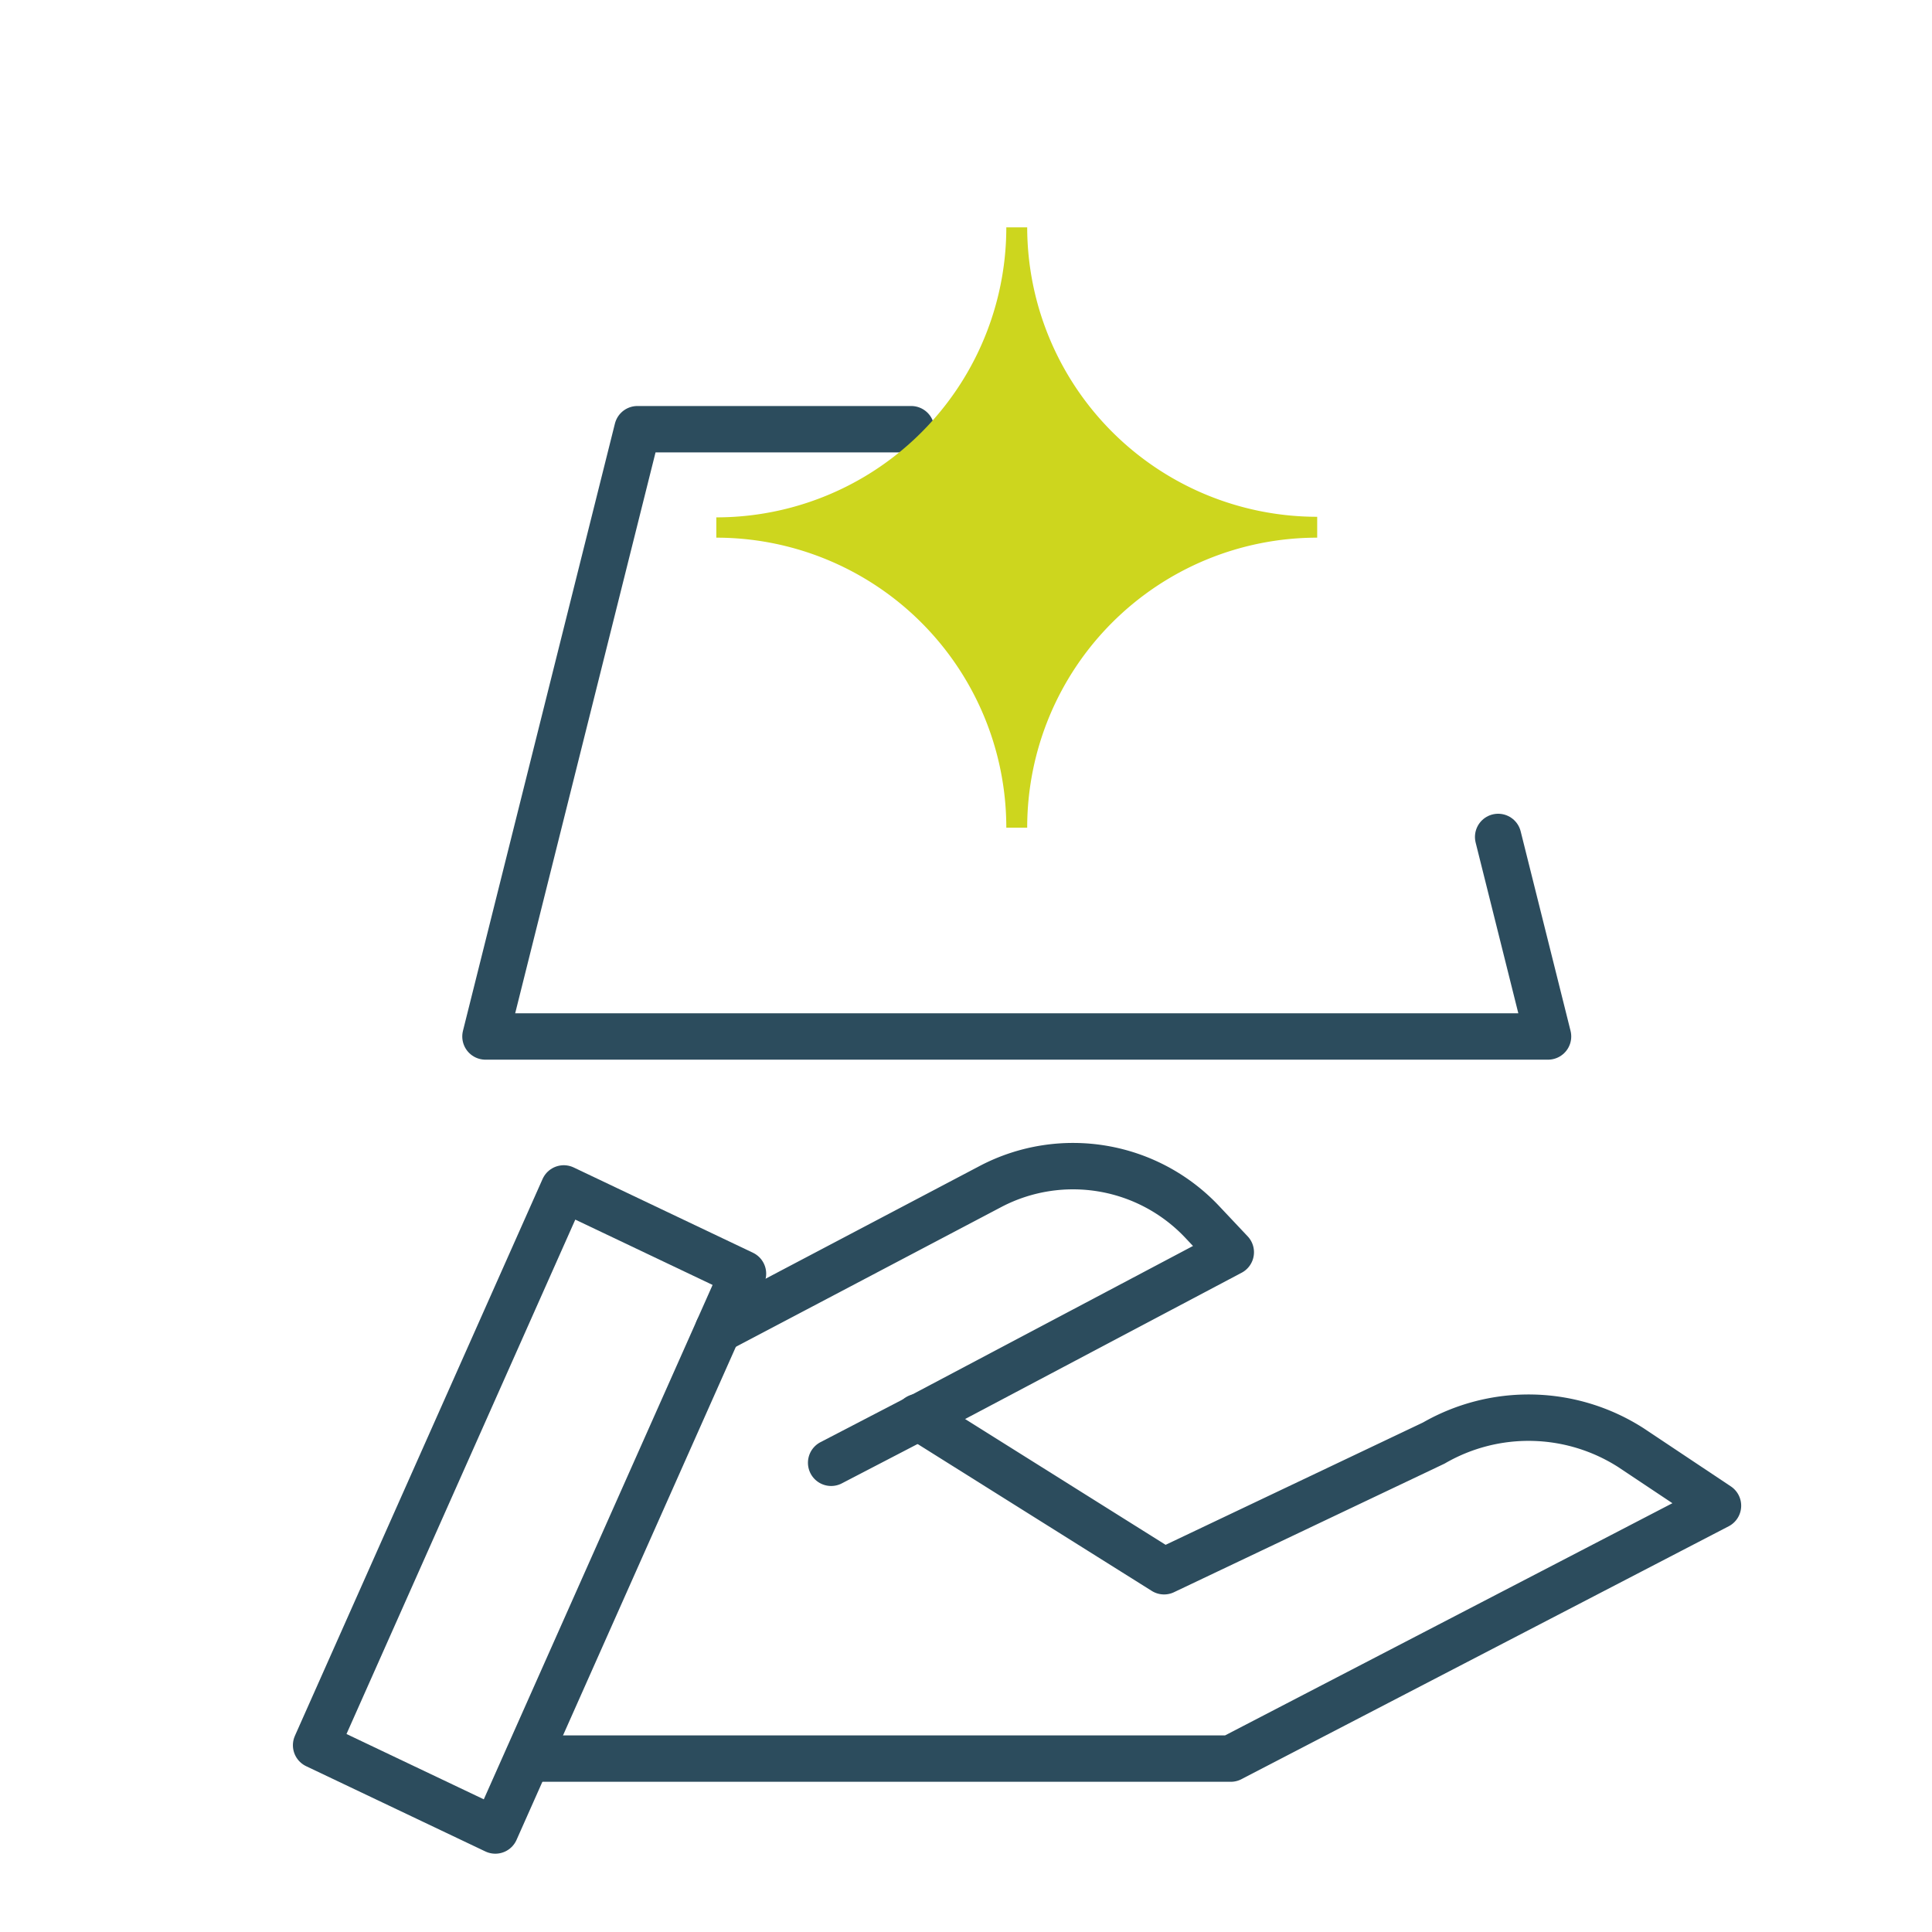
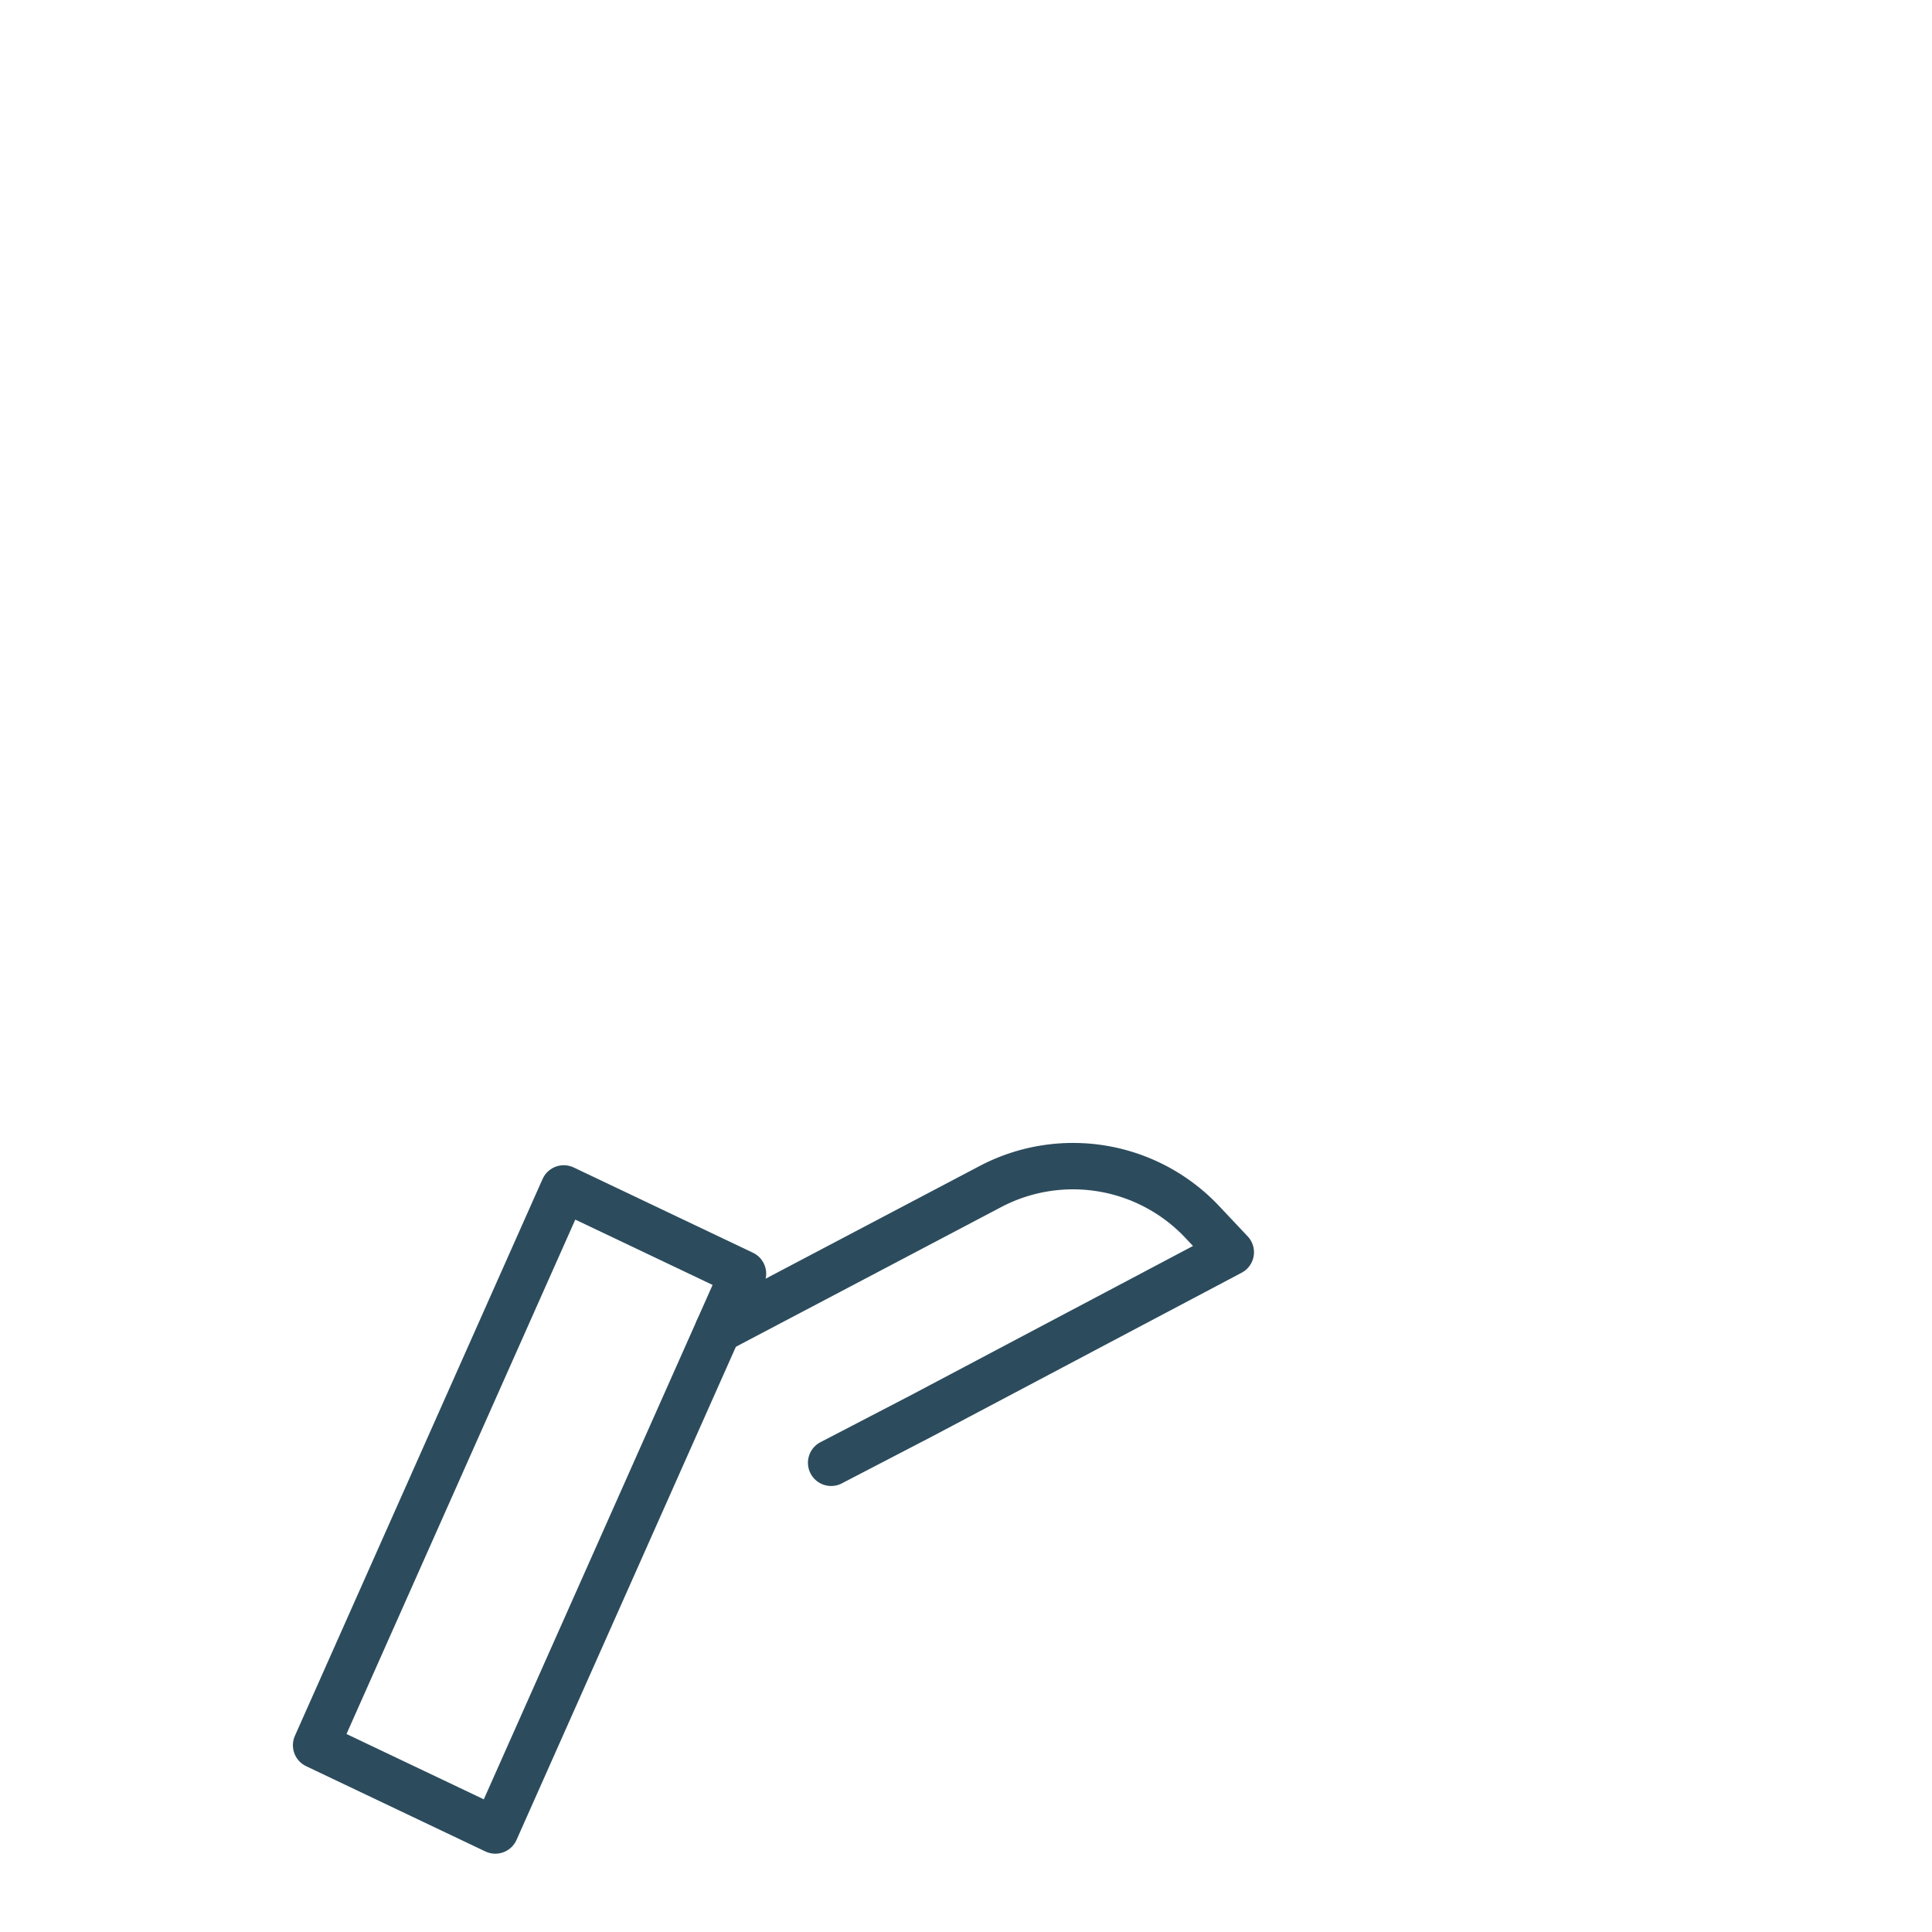
<svg xmlns="http://www.w3.org/2000/svg" viewBox="0 0 33.31 33.31">
  <defs>
    <style>.cls-1,.cls-2{fill:none;}.cls-2{stroke:#2c4c5d;stroke-linecap:round;stroke-linejoin:round;stroke-width:0.8px;}.cls-3{fill:#cdd61e;}</style>
  </defs>
  <g id="Calque_2" data-name="Calque 2">
    <g id="Calque_1-2" data-name="Calque 1">
      <g id="Calque_2-2" data-name="Calque 2">
        <g id="Calque_1-2-2" data-name="Calque 1-2">
-           <rect class="cls-1" width="33.31" height="33.31" />
-           <polyline class="cls-2" points="25.83 14.43 26.69 17.87 8.37 17.87 10.99 7.4 15.71 7.4" />
-           <path class="cls-3" d="M17.71,3.92h-.36a5,5,0,0,1-5,5v.35a5,5,0,0,1,5,5h.36a5,5,0,0,1,5-5V8.91a5,5,0,0,1-5-5" />
          <polygon class="cls-2" points="8.54 31.56 5.45 30.09 9.72 20.49 12.81 21.96 8.54 31.56" />
          <path class="cls-2" d="M12.38,22.93l4.71-2.48a3.06,3.06,0,0,1,3.64.62l.49.52-5.35,2.83-1.54.8" />
-           <path class="cls-2" d="M15.83,24.43l4.24,2.66,4.65-2.21a3.27,3.27,0,0,1,3.4.08l1.5,1-8.4,4.36H9.1" />
        </g>
      </g>
    </g>
  </g>
</svg>